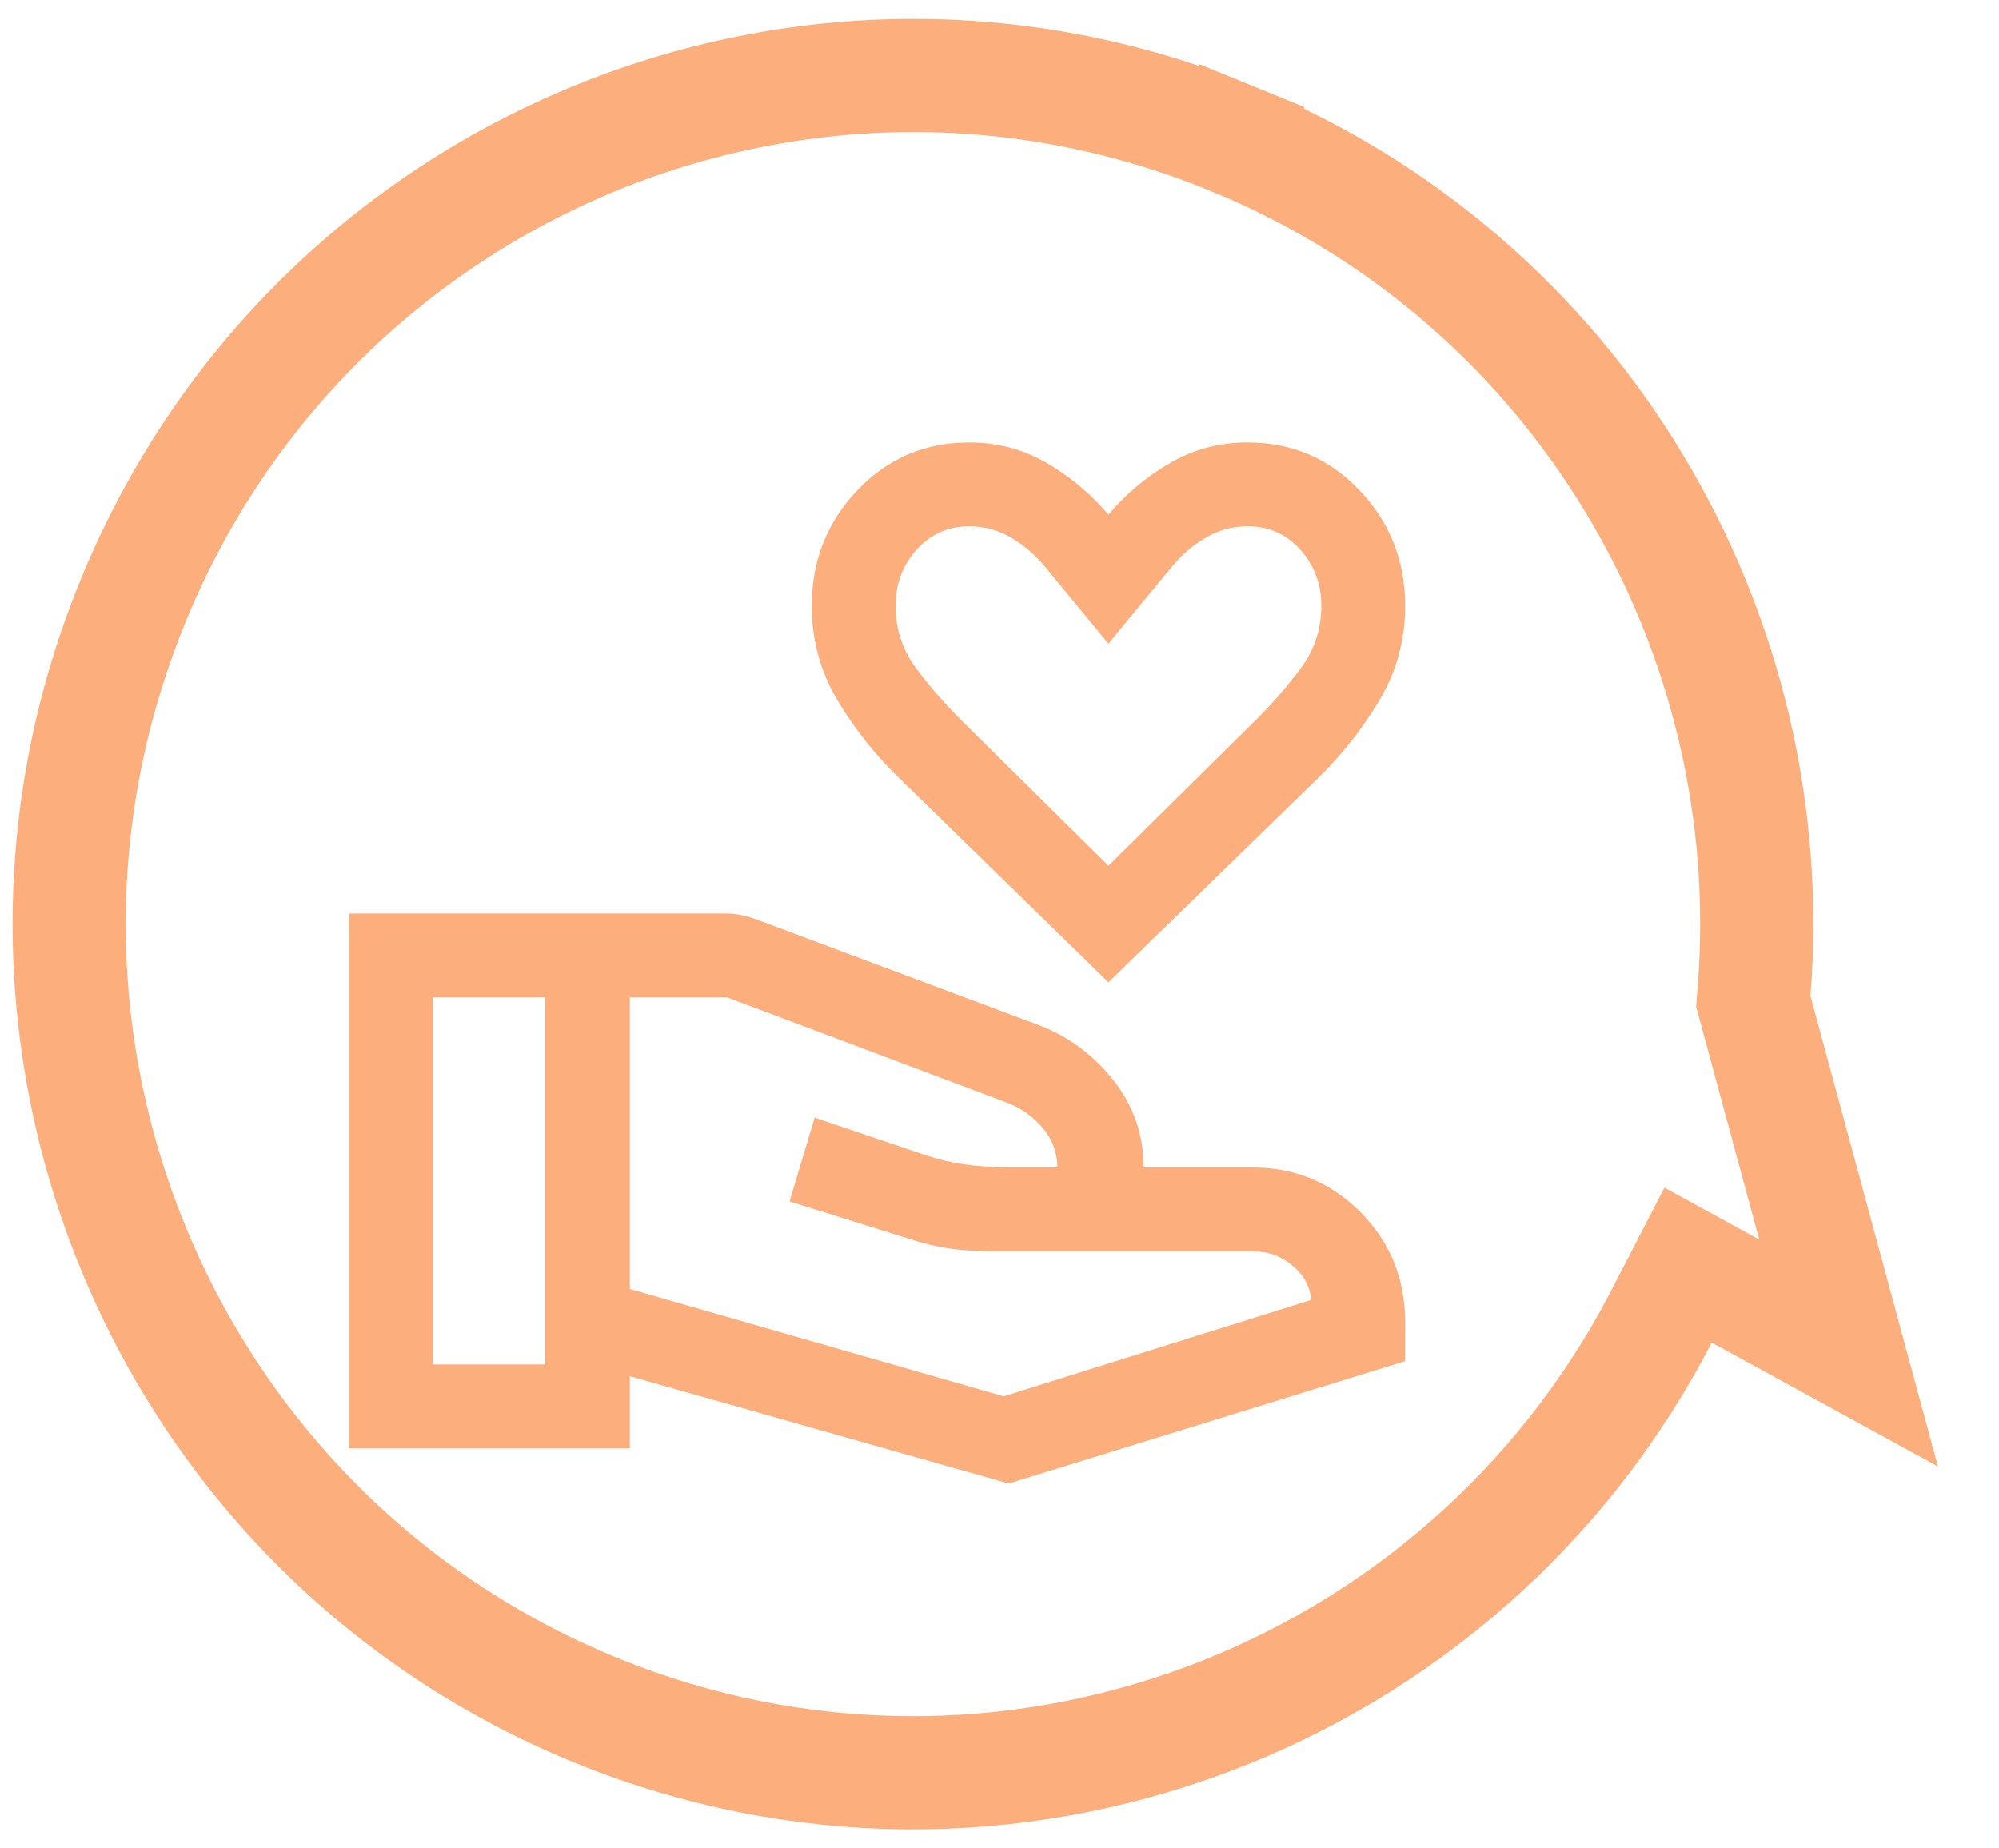
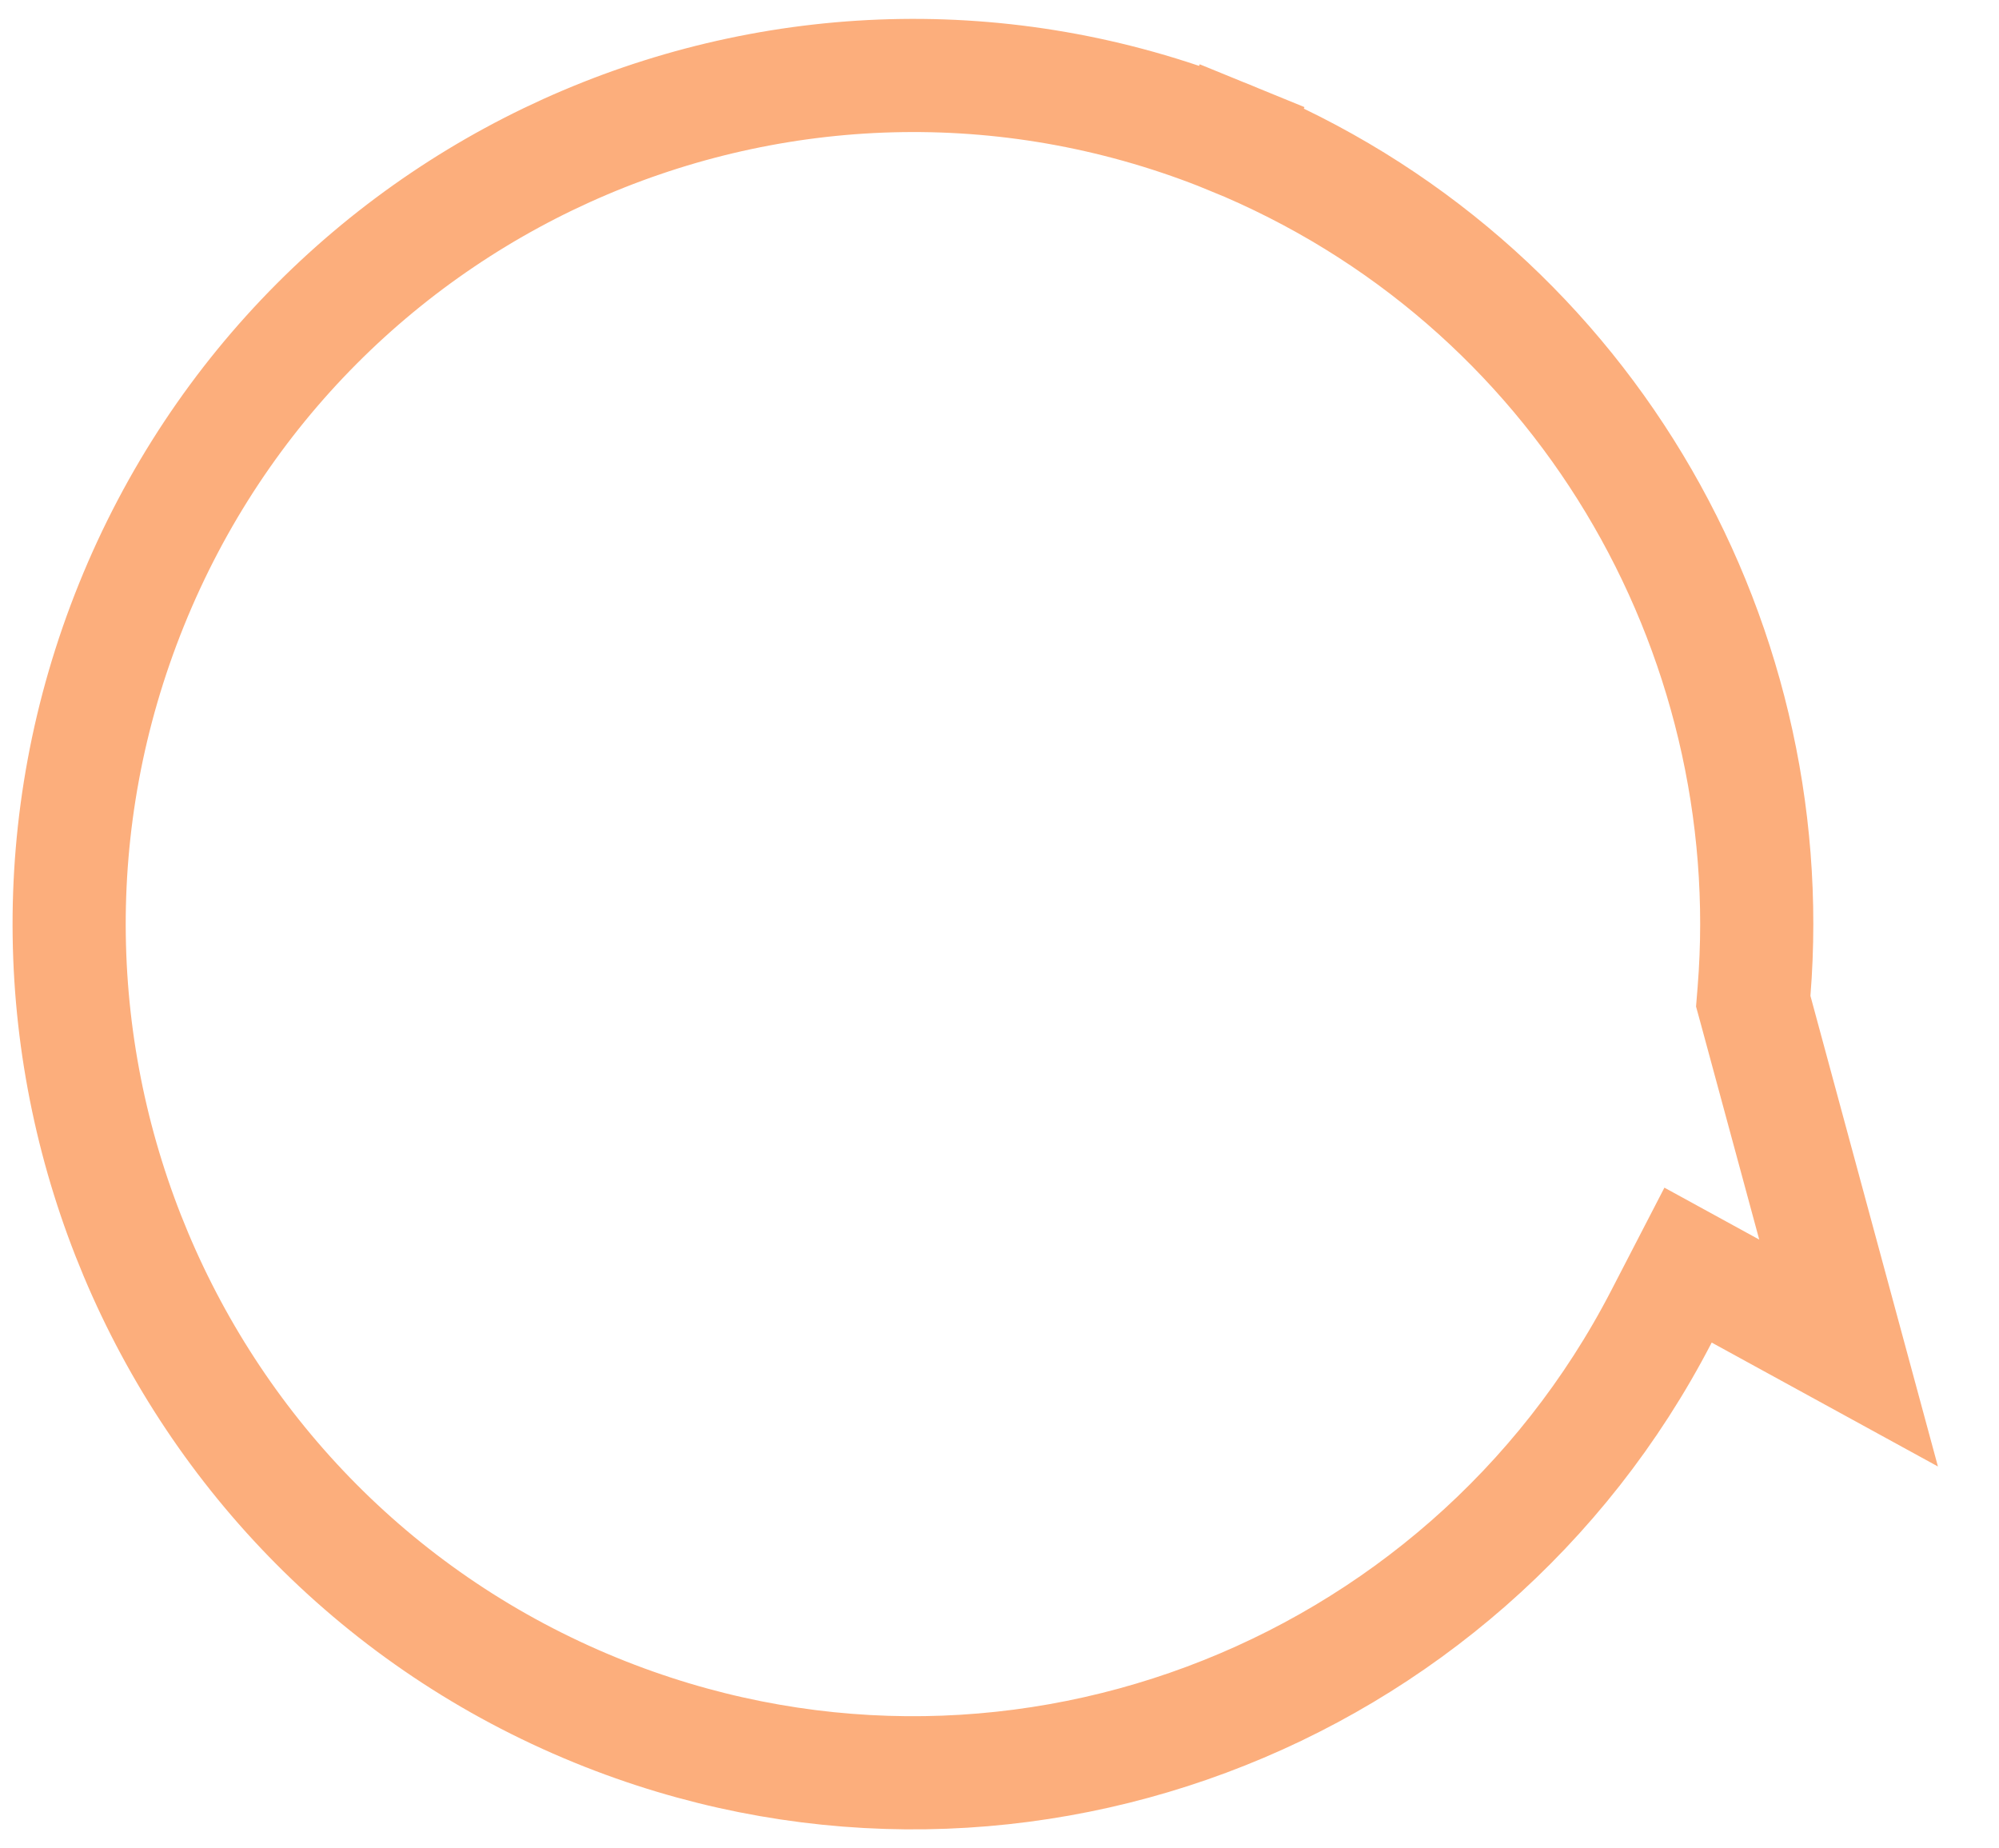
<svg xmlns="http://www.w3.org/2000/svg" width="53" height="49" viewBox="0 0 53 49" fill="none">
-   <path d="M46.505 26.283L46.484 26.543L46.553 26.795L49.012 35.871L46.103 34.278L44.756 33.54L44.05 34.905C38.783 45.088 26.572 49.741 15.796 45.341L15.796 45.341C4.347 40.667 -1.169 27.553 3.486 16.033L3.486 16.033C8.137 4.524 21.185 -1.013 32.63 3.659L33.197 2.272L32.63 3.659C41.894 7.441 47.27 16.756 46.505 26.283Z" stroke="#FCAE7C" stroke-width="3" />
+   <path d="M46.505 26.283L46.484 26.543L46.553 26.795L49.012 35.871L44.756 33.54L44.05 34.905C38.783 45.088 26.572 49.741 15.796 45.341L15.796 45.341C4.347 40.667 -1.169 27.553 3.486 16.033L3.486 16.033C8.137 4.524 21.185 -1.013 32.63 3.659L33.197 2.272L32.63 3.659C41.894 7.441 47.27 16.756 46.505 26.283Z" stroke="#FCAE7C" stroke-width="3" />
  <mask id="mask0_11368_3343" style="mask-type:alpha" maskUnits="userSpaceOnUse" x="7" y="9" width="33" height="33">
    <rect x="7.921" y="9.063" width="32" height="32" fill="#D9D9D9" />
  </mask>
  <g mask="url(#mask0_11368_3343)">
-     <path d="M29.388 26.041L23.899 20.686C23.235 20.052 22.673 19.351 22.213 18.58C21.752 17.81 21.522 16.971 21.522 16.063C21.522 14.871 21.923 13.85 22.727 13.002C23.531 12.154 24.521 11.73 25.699 11.73C26.44 11.73 27.122 11.91 27.744 12.269C28.366 12.628 28.914 13.085 29.388 13.641C29.862 13.085 30.41 12.628 31.033 12.269C31.655 11.91 32.336 11.73 33.077 11.73C34.255 11.73 35.246 12.154 36.049 13.002C36.853 13.85 37.255 14.871 37.255 16.063C37.255 16.97 37.025 17.807 36.566 18.576C36.107 19.345 35.548 20.049 34.888 20.686L29.388 26.041ZM29.388 22.952L33.266 19.119C33.705 18.684 34.109 18.221 34.479 17.728C34.848 17.236 35.033 16.681 35.033 16.063C35.033 15.486 34.847 14.989 34.477 14.574C34.107 14.16 33.64 13.952 33.077 13.952C32.677 13.952 32.305 14.054 31.961 14.258C31.616 14.461 31.314 14.723 31.055 15.041L29.388 17.063L27.721 15.041C27.462 14.723 27.16 14.461 26.816 14.258C26.471 14.054 26.099 13.952 25.699 13.952C25.136 13.952 24.67 14.16 24.299 14.574C23.929 14.989 23.744 15.486 23.744 16.063C23.744 16.681 23.929 17.236 24.298 17.728C24.667 18.221 25.072 18.684 25.511 19.119L29.388 22.952ZM16.699 34.174L26.61 37.019L34.766 34.463C34.729 34.1 34.561 33.795 34.261 33.547C33.961 33.298 33.611 33.174 33.211 33.174H26.322C25.884 33.174 25.492 33.148 25.144 33.097C24.796 33.045 24.447 32.96 24.099 32.841L20.933 31.852L21.599 29.63L24.588 30.641C24.877 30.737 25.192 30.811 25.533 30.863C25.873 30.915 26.292 30.945 26.788 30.952H28.033C28.033 30.56 27.905 30.211 27.649 29.908C27.394 29.604 27.084 29.382 26.721 29.241L19.277 26.441H16.699V34.174ZM9.255 38.397V24.219H19.255C19.386 24.219 19.517 24.232 19.648 24.258C19.778 24.284 19.903 24.319 20.022 24.363L27.477 27.152C28.285 27.448 28.96 27.937 29.505 28.619C30.049 29.3 30.322 30.078 30.322 30.952H33.211C34.334 30.952 35.289 31.349 36.075 32.141C36.862 32.934 37.255 33.908 37.255 35.063V36.086L26.744 39.33L16.699 36.486V38.397H9.255ZM11.477 36.174H14.455V26.441H11.477V36.174Z" fill="#FCAE7C" />
-   </g>
+     </g>
</svg>